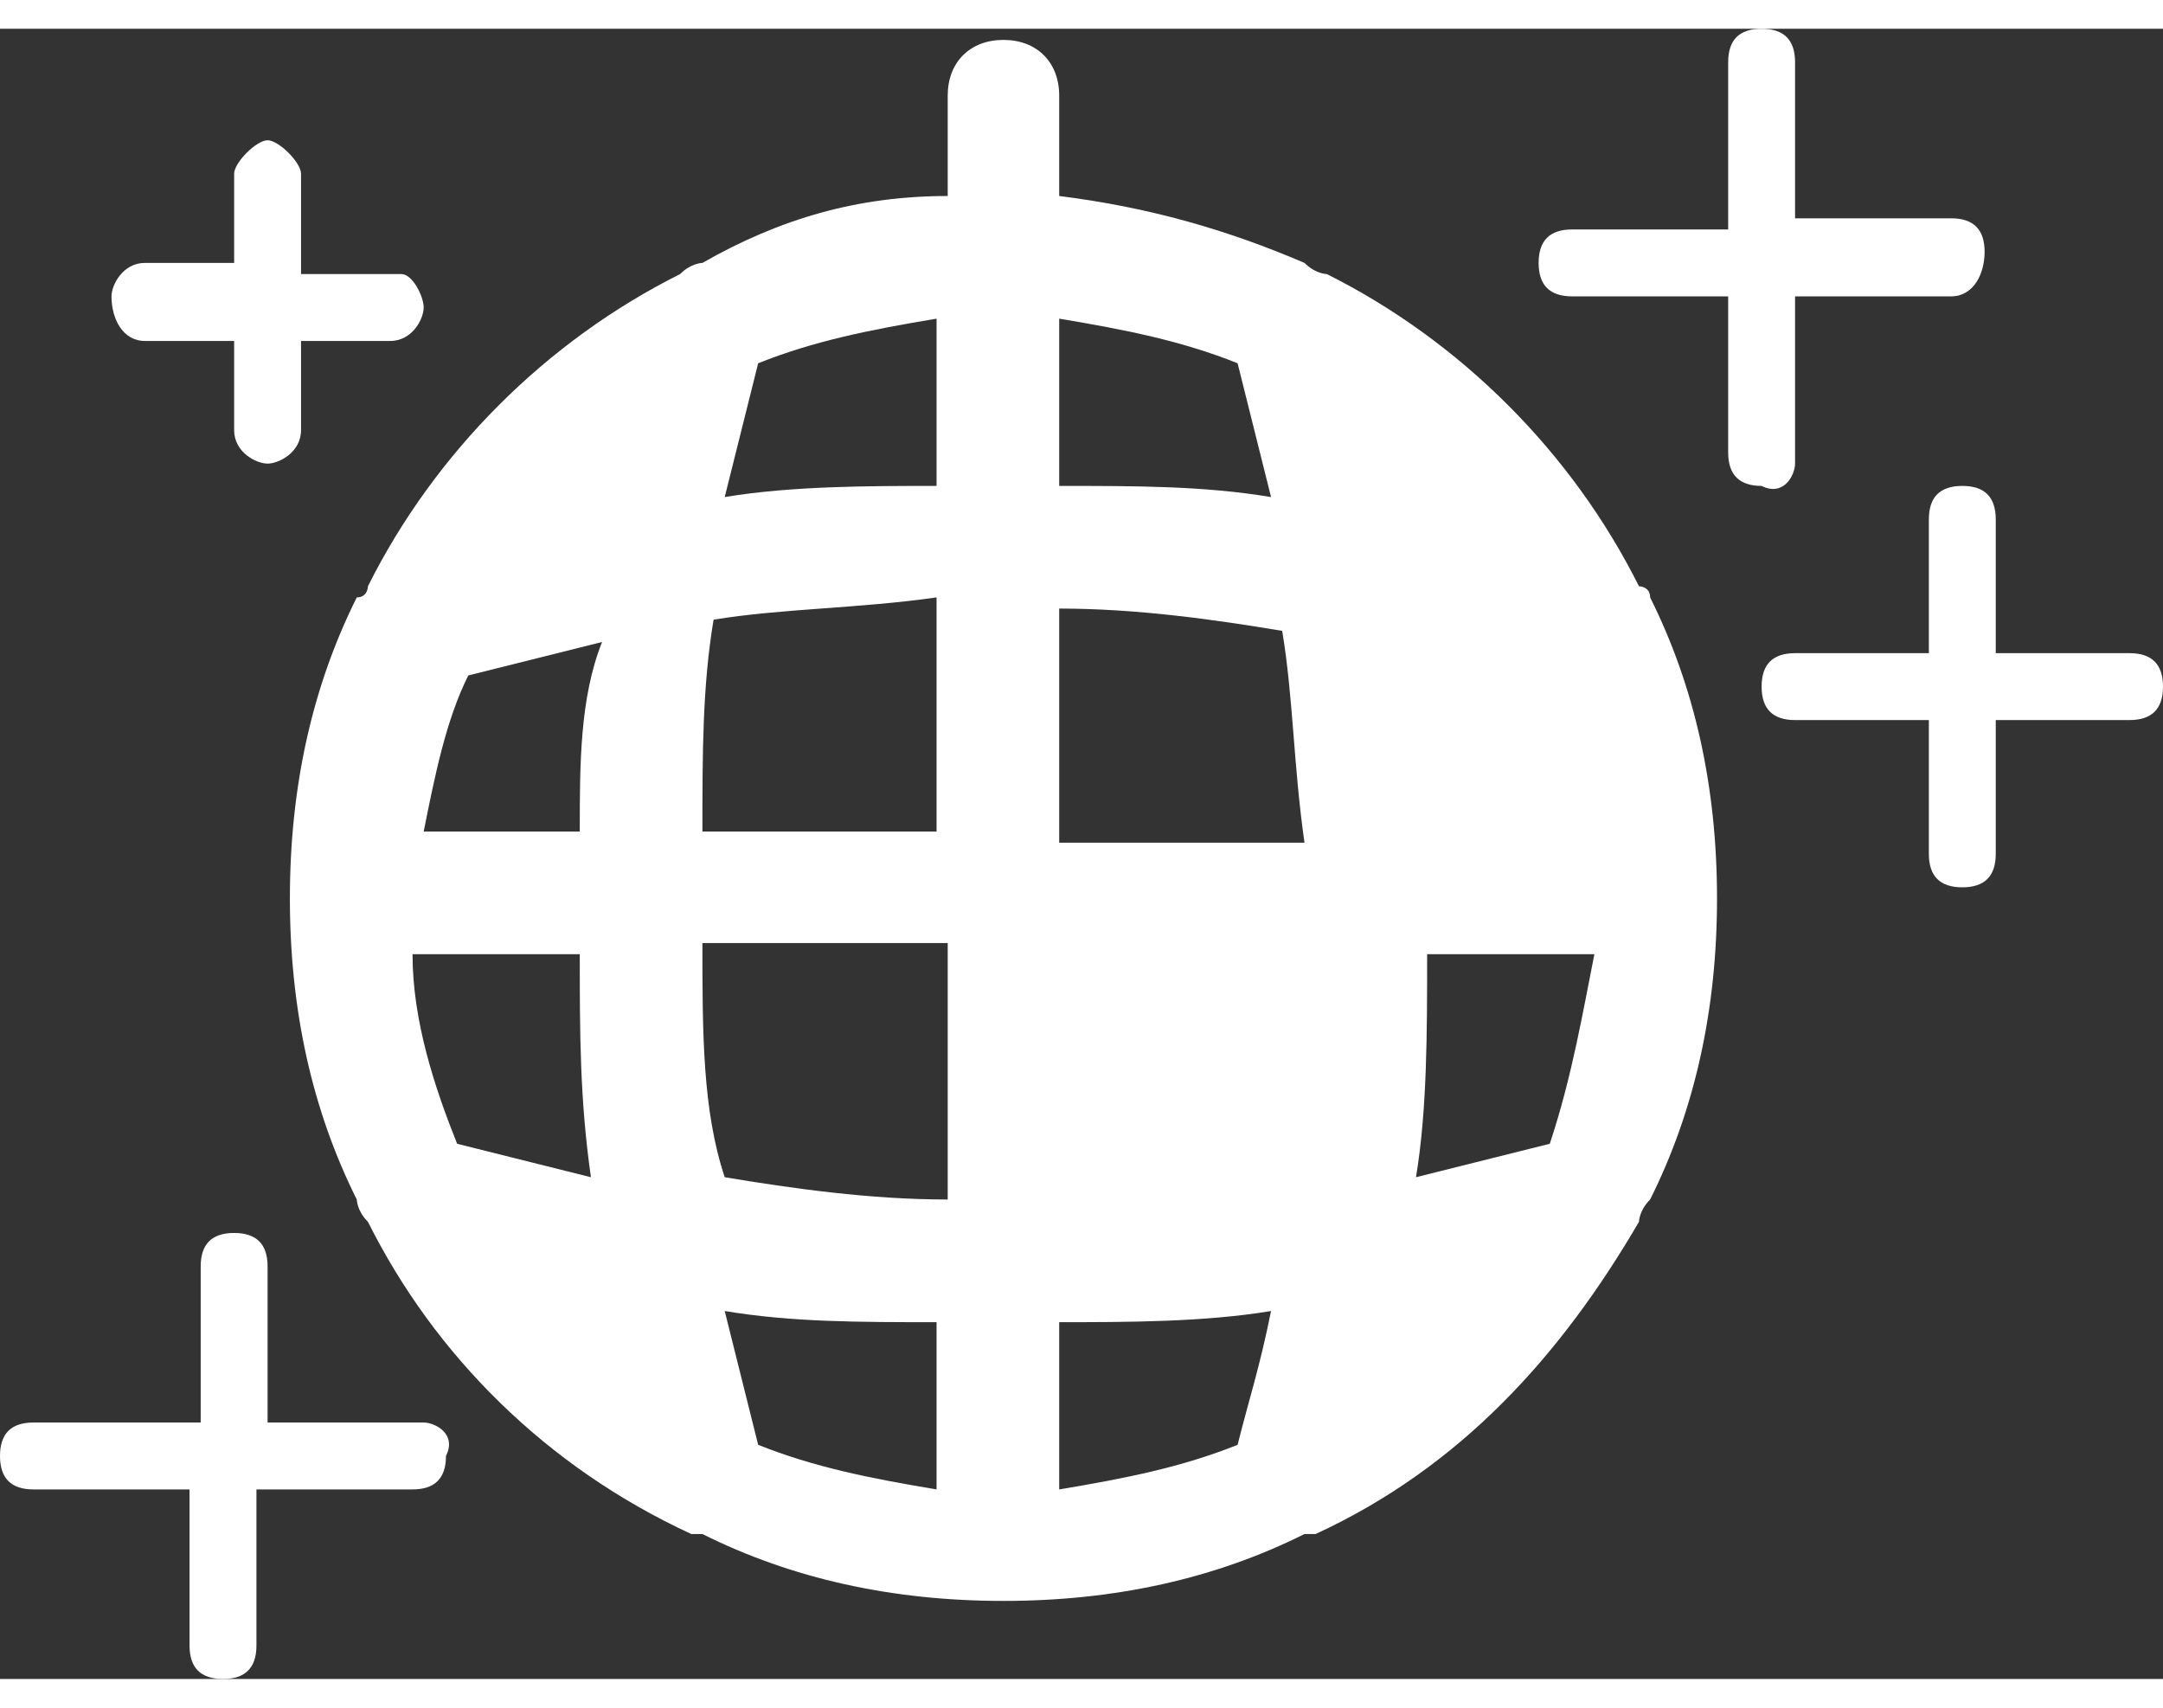
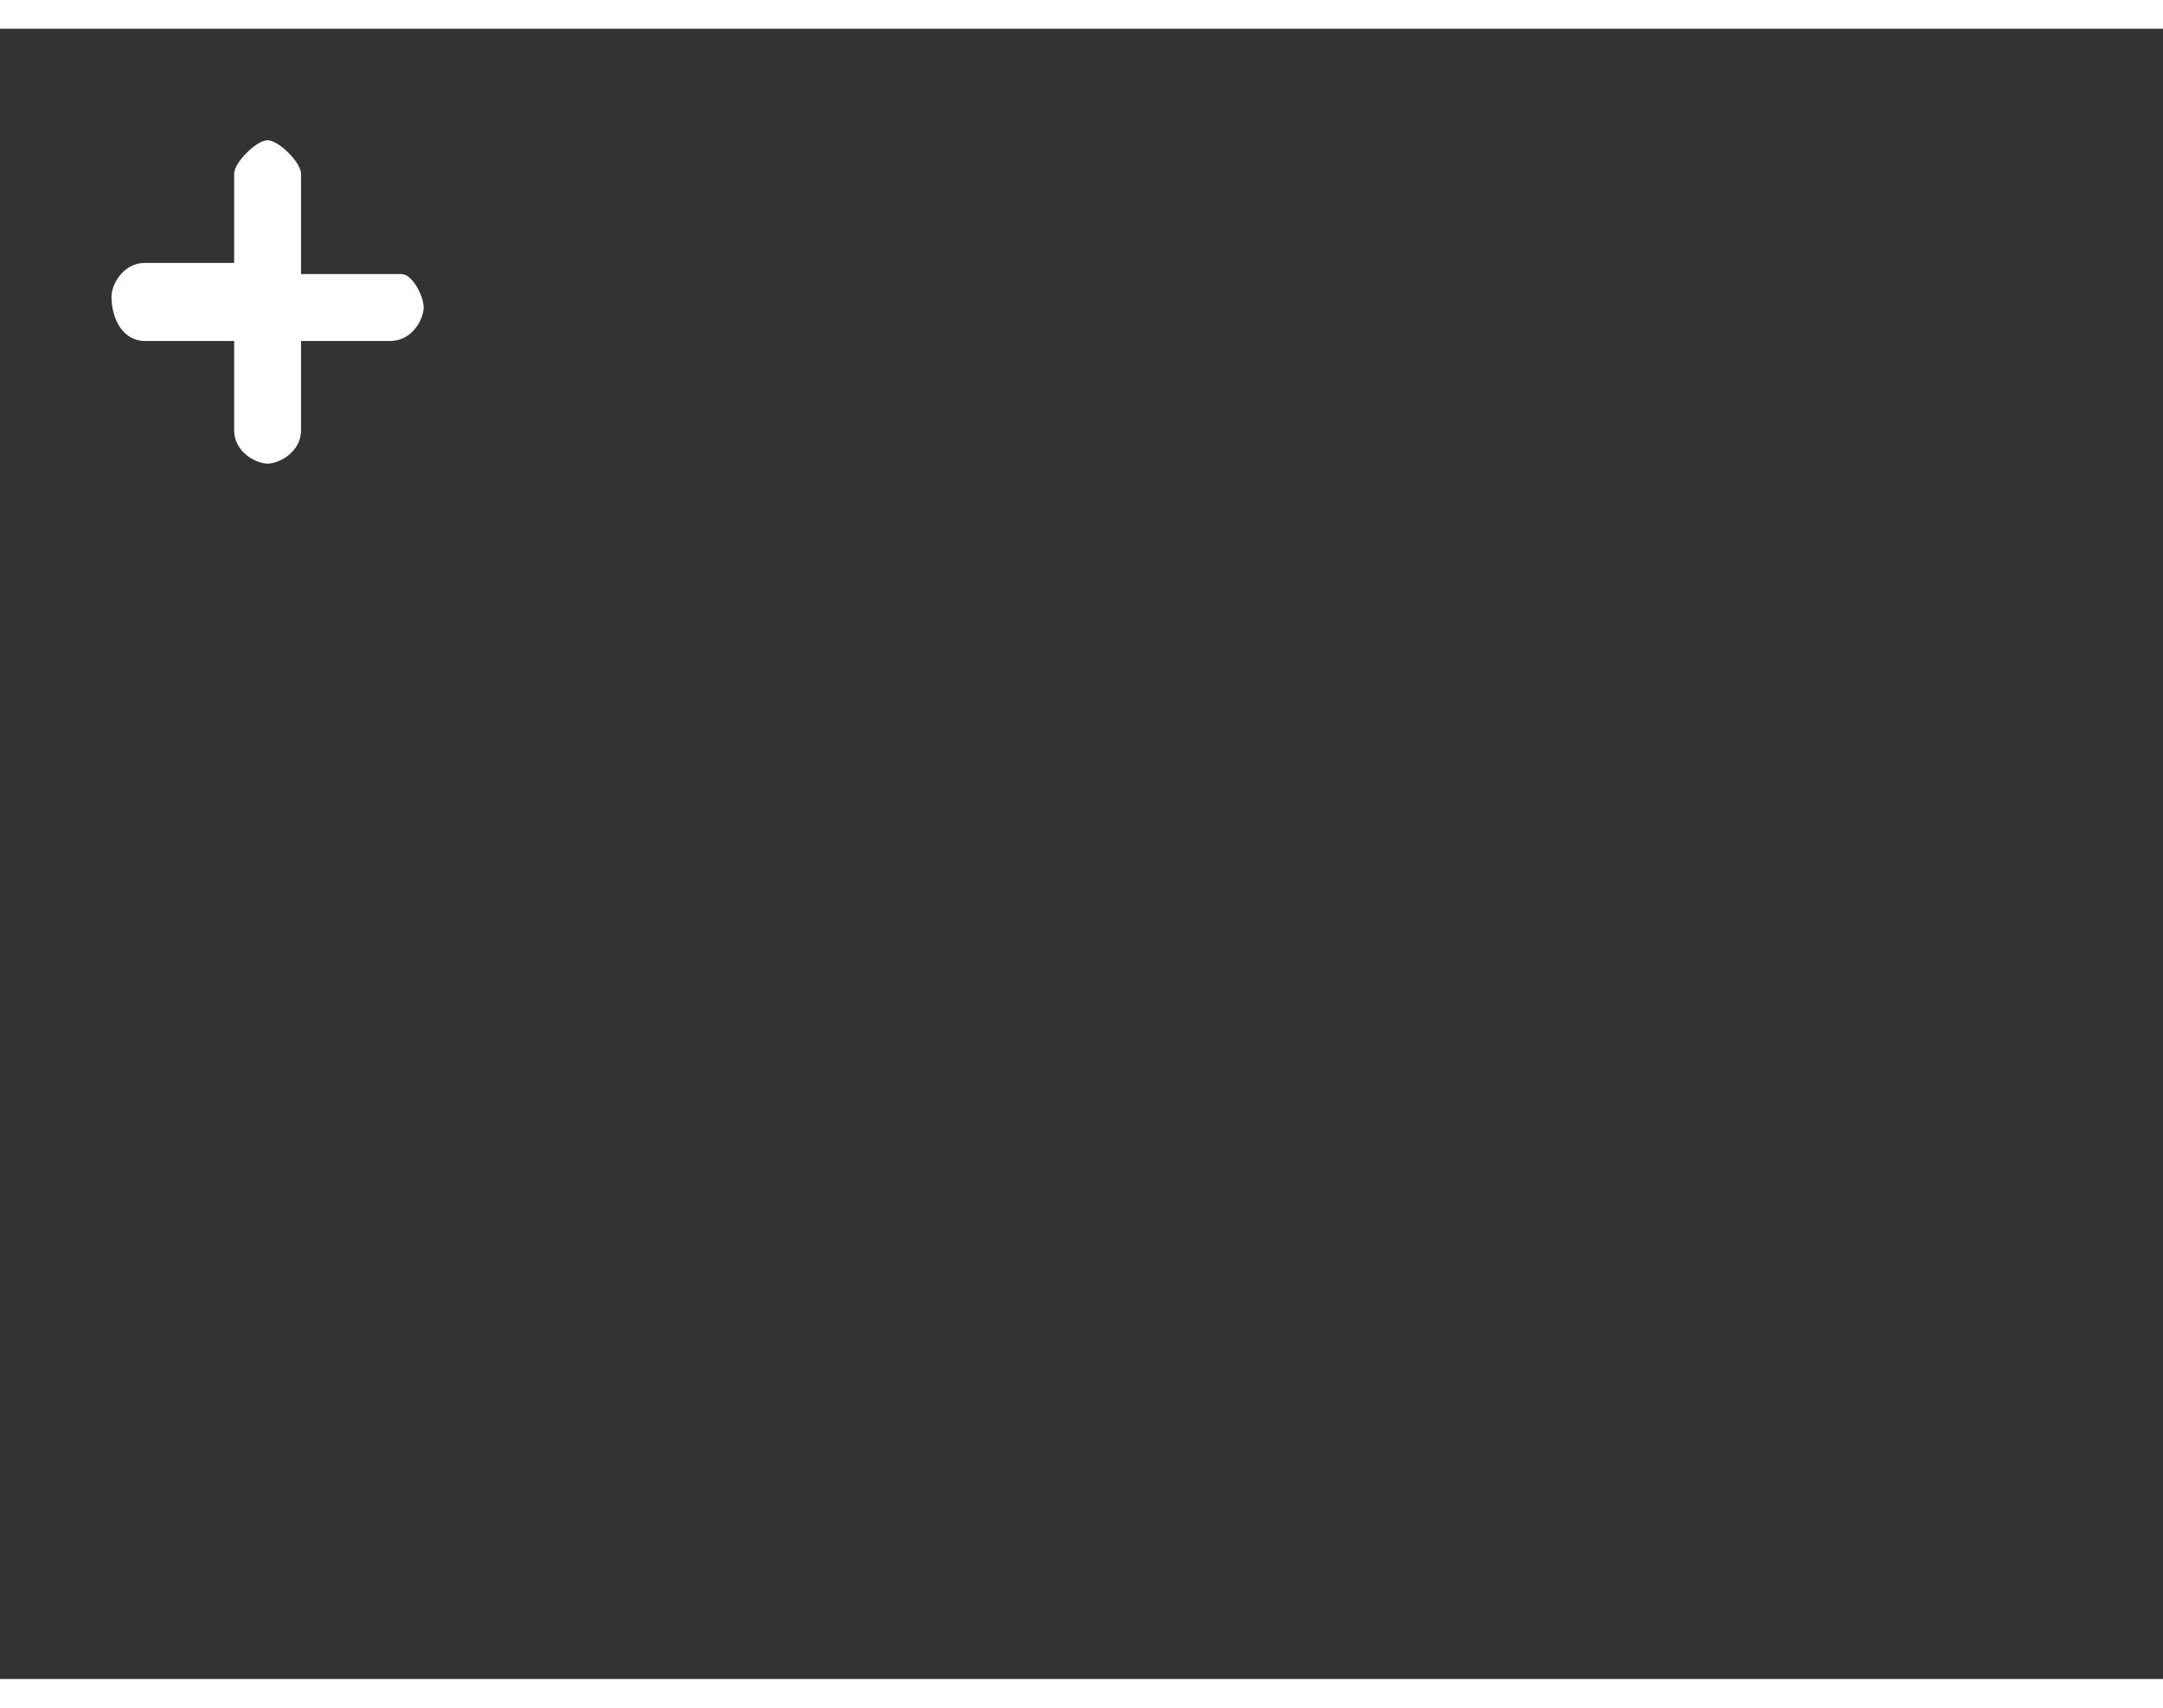
<svg xmlns="http://www.w3.org/2000/svg" width="19" height="15" viewBox="0 0 19.4 14.8">
  <rect x="0" y="0" width="19.4" height="14.8" fill="#333333" stroke="none" />
  <style>.a{fill:#FFF;}</style>
  <path d="M1.3 2.8h0.8V3.6c0 0.2 0.2 0.3 0.3 0.3S2.7 3.8 2.7 3.6V2.8h0.8c0.2 0 0.3-0.2 0.3-0.3S3.7 2.2 3.6 2.2H2.7V1.3c0-0.1-0.2-0.3-0.3-0.3S2.1 1.2 2.1 1.3v0.8H1.3c-0.2 0-0.3 0.2-0.3 0.3C1 2.6 1.1 2.8 1.3 2.8z" class="a" />
-   <path d="M3.8 12.5H2.4v-1.4c0-0.2-0.1-0.3-0.3-0.3 -0.2 0-0.3 0.1-0.3 0.3v1.4H0.3c-0.2 0-0.3 0.1-0.3 0.3 0 0.2 0.1 0.3 0.3 0.3h1.4v1.4c0 0.2 0.1 0.3 0.3 0.3 0.2 0 0.3-0.1 0.3-0.3v-1.4h1.4c0.2 0 0.3-0.1 0.3-0.3C4.1 12.6 3.9 12.5 3.8 12.5z" class="a" />
-   <path d="M19.1 5.6h-1.2V4.4c0-0.2-0.1-0.3-0.3-0.3 -0.2 0-0.3 0.1-0.3 0.3v1.2h-1.2c-0.2 0-0.3 0.1-0.3 0.3 0 0.2 0.1 0.3 0.3 0.3h1.2v1.2c0 0.2 0.1 0.3 0.3 0.3 0.2 0 0.3-0.1 0.3-0.3V6.2h1.2c0.2 0 0.3-0.1 0.3-0.3C19.4 5.7 19.3 5.6 19.1 5.6z" class="a" />
-   <path d="M14.7 5c-0.6-1.2-1.6-2.2-2.8-2.8 0 0-0.1 0-0.2-0.1 -0.7-0.3-1.4-0.5-2.2-0.6V0.6c0-0.3-0.2-0.5-0.5-0.5S8.5 0.3 8.5 0.6v0.9C7.7 1.5 7 1.7 6.3 2.1c0 0-0.1 0-0.2 0.1C4.9 2.8 3.9 3.8 3.3 5 3.3 5 3.3 5.1 3.2 5.1c-0.4 0.8-0.6 1.7-0.6 2.7 0 1 0.2 1.9 0.6 2.7 0 0 0 0.1 0.1 0.2 0.6 1.2 1.6 2.2 2.9 2.8 0 0 0.1 0 0.1 0 0.8 0.4 1.7 0.6 2.7 0.6s1.9-0.2 2.7-0.6c0 0 0.1 0 0.1 0 1.3-0.6 2.2-1.6 2.9-2.8 0 0 0-0.1 0.1-0.2 0.4-0.8 0.6-1.7 0.6-2.7 0-1-0.2-1.9-0.6-2.7C14.8 5 14.7 5 14.7 5zM4.1 10c-0.2-0.5-0.4-1.1-0.4-1.7h1.5c0 0.7 0 1.3 0.1 2C4.9 10.2 4.5 10.1 4.1 10zM5.2 7.2H3.8c0.1-0.5 0.2-1 0.4-1.4 0.4-0.1 0.8-0.2 1.2-0.3C5.2 6 5.2 6.6 5.2 7.2zM6.8 3c0.5-0.2 1-0.3 1.6-0.4v1.5h0c-0.6 0-1.3 0-1.9 0.1C6.6 3.8 6.7 3.4 6.8 3zM6.4 5.3c0.6-0.1 1.3-0.1 2-0.2V7.2H6.3C6.3 6.5 6.3 5.9 6.4 5.3zM6.3 8.2h2.2v2.3c-0.7 0-1.4-0.1-2-0.2C6.3 9.7 6.3 9 6.3 8.2zM8.5 13.1H8.4c-0.6-0.1-1.1-0.2-1.6-0.4 -0.1-0.4-0.2-0.8-0.3-1.2 0.6 0.1 1.2 0.1 1.9 0.1V13.1zM9.5 2.6h0c0.6 0.1 1.1 0.2 1.6 0.4 0.1 0.4 0.2 0.8 0.3 1.2 -0.6-0.1-1.2-0.1-1.9-0.1V2.6zM11.1 12.7c-0.5 0.2-1 0.3-1.6 0.4v-1.5c0.6 0 1.3 0 1.9-0.1C11.3 12 11.2 12.3 11.1 12.7zM9.5 7.2V5.2c0.7 0 1.4 0.1 2 0.2 0.1 0.6 0.1 1.2 0.2 1.9H9.5zM13.9 10c-0.4 0.1-0.8 0.2-1.2 0.3 0.1-0.6 0.1-1.3 0.1-2h1.5C14.2 8.8 14.1 9.4 13.9 10z" class="a" />
-   <path d="M16.1 3.9V2.4h1.4c0.2 0 0.3-0.2 0.3-0.4 0-0.2-0.1-0.3-0.3-0.3h-1.4V0.3C16.1 0.1 16 0 15.8 0c-0.2 0-0.3 0.1-0.3 0.3v1.5h-1.4c-0.2 0-0.3 0.1-0.3 0.3 0 0.2 0.1 0.3 0.3 0.3h1.4v1.4c0 0.2 0.1 0.3 0.3 0.3C16 4.2 16.1 4 16.1 3.9z" class="a" />
</svg>